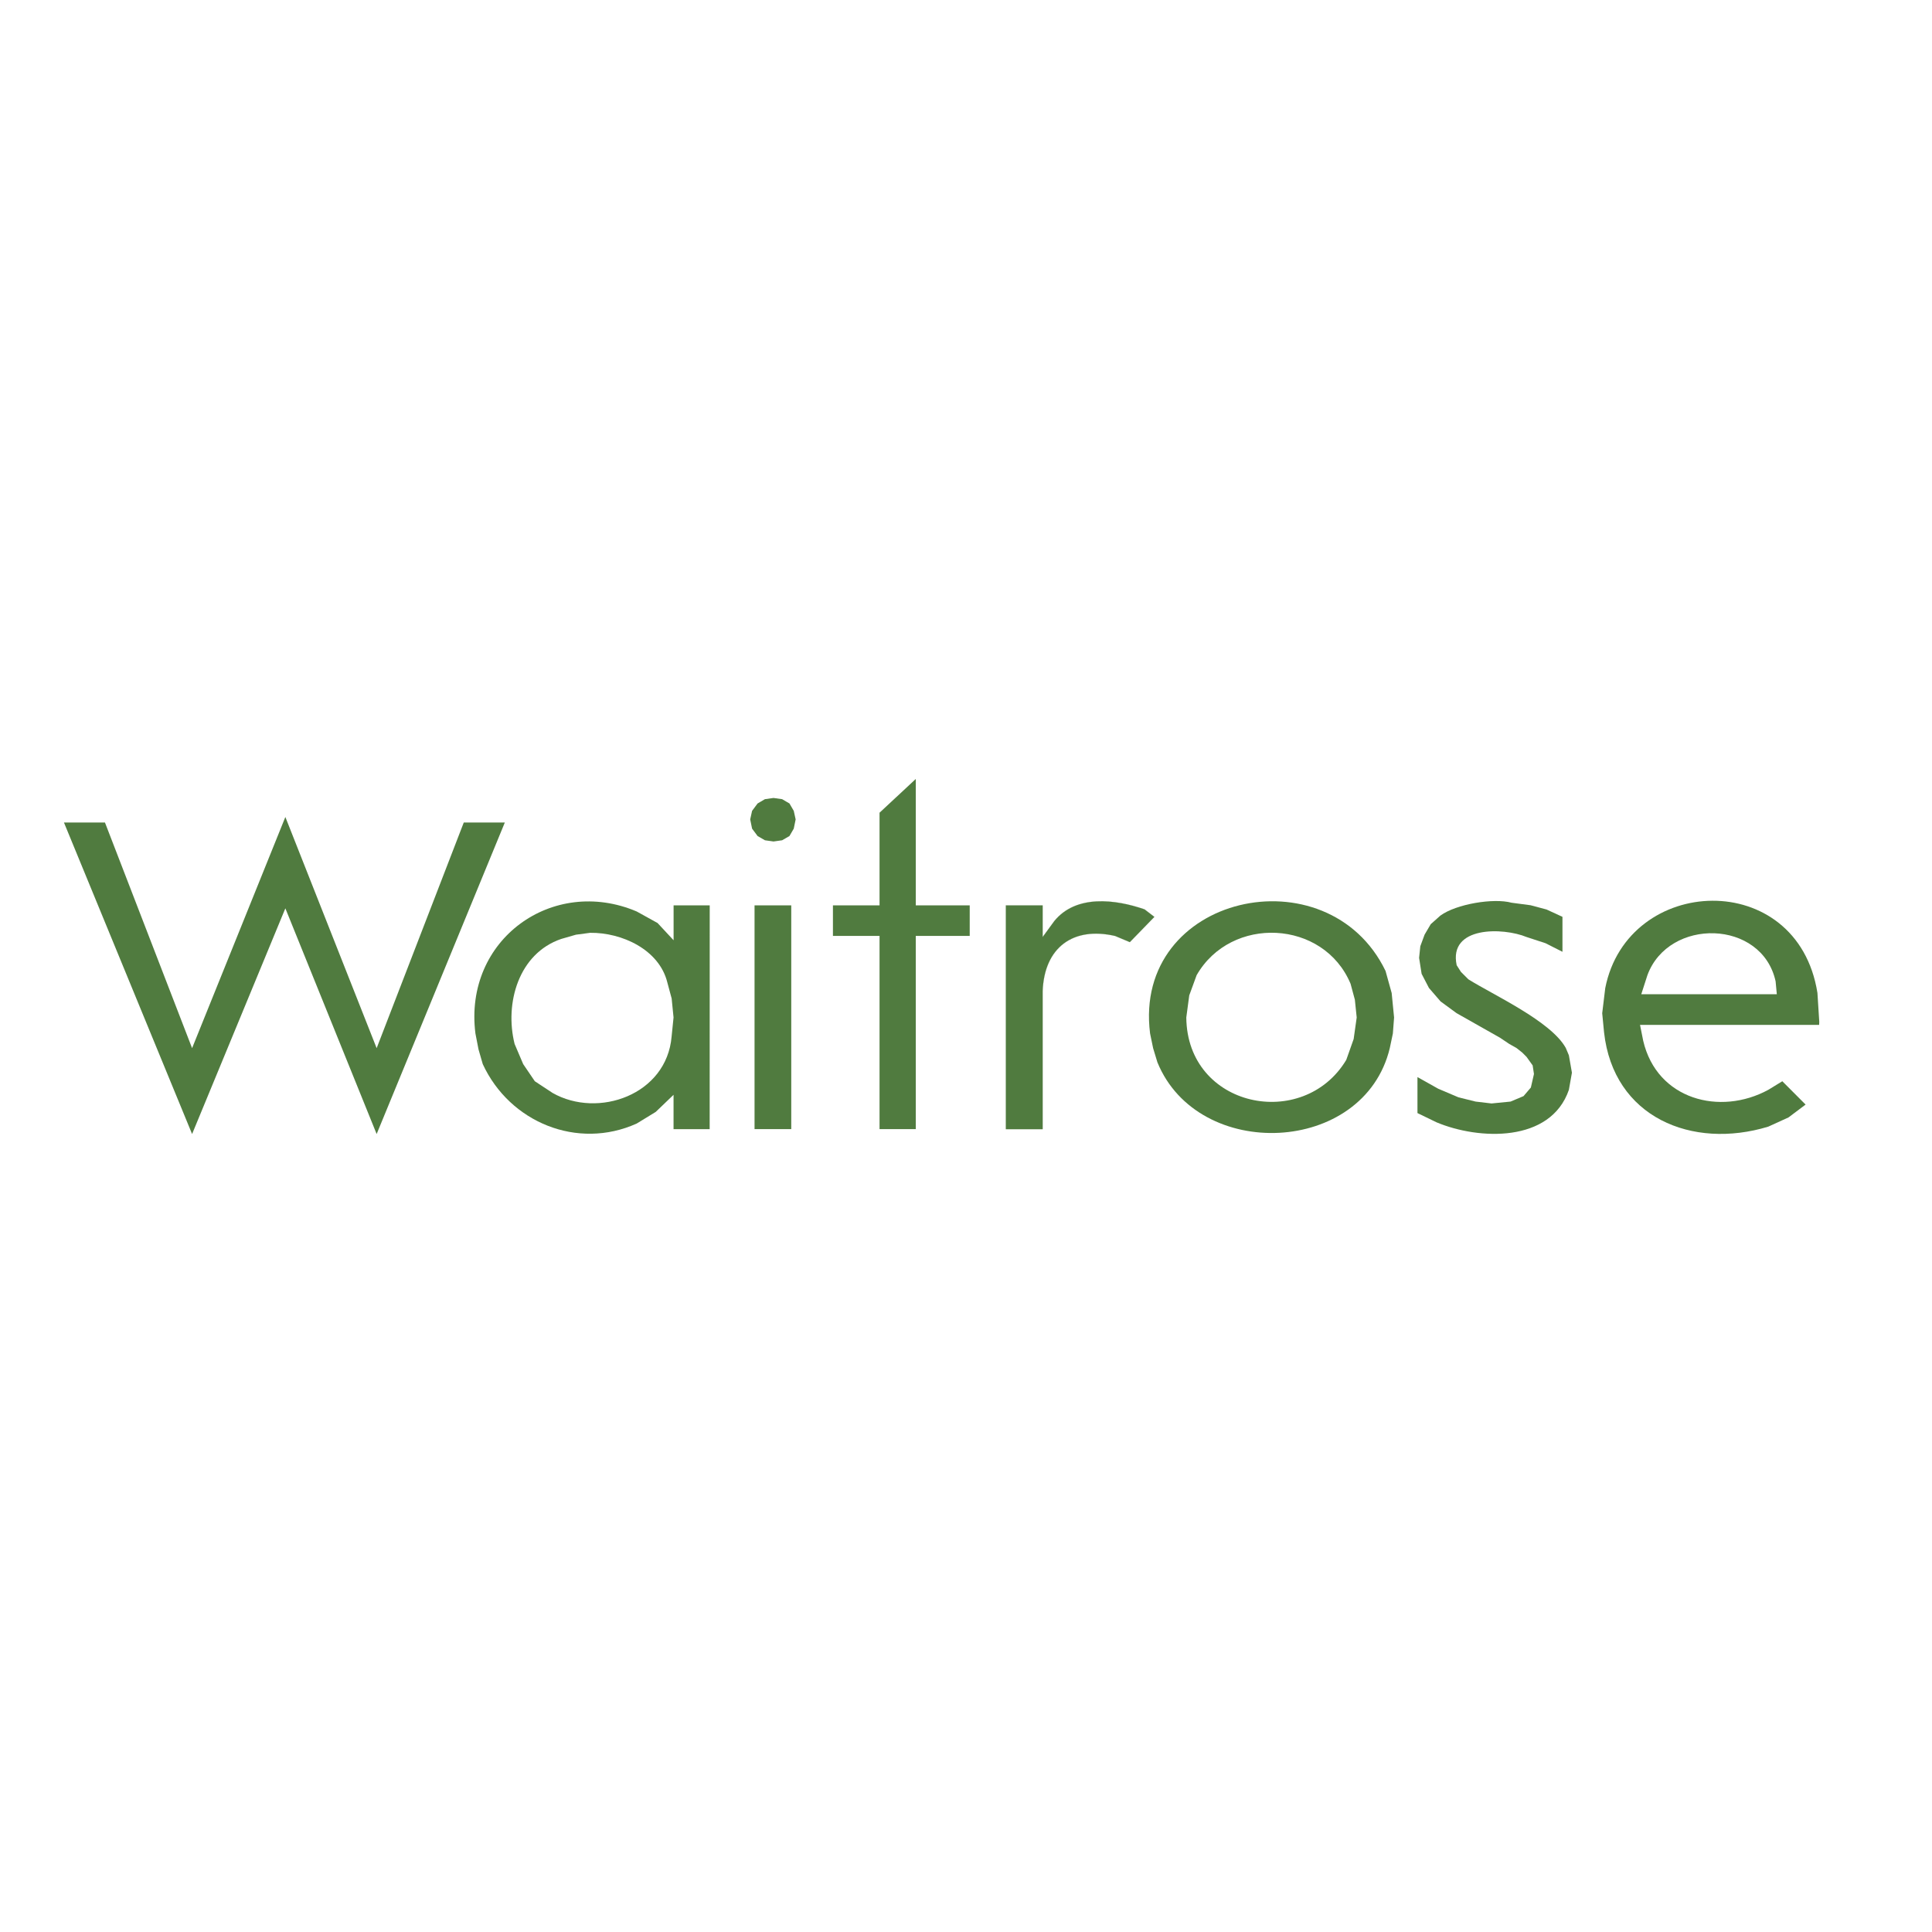
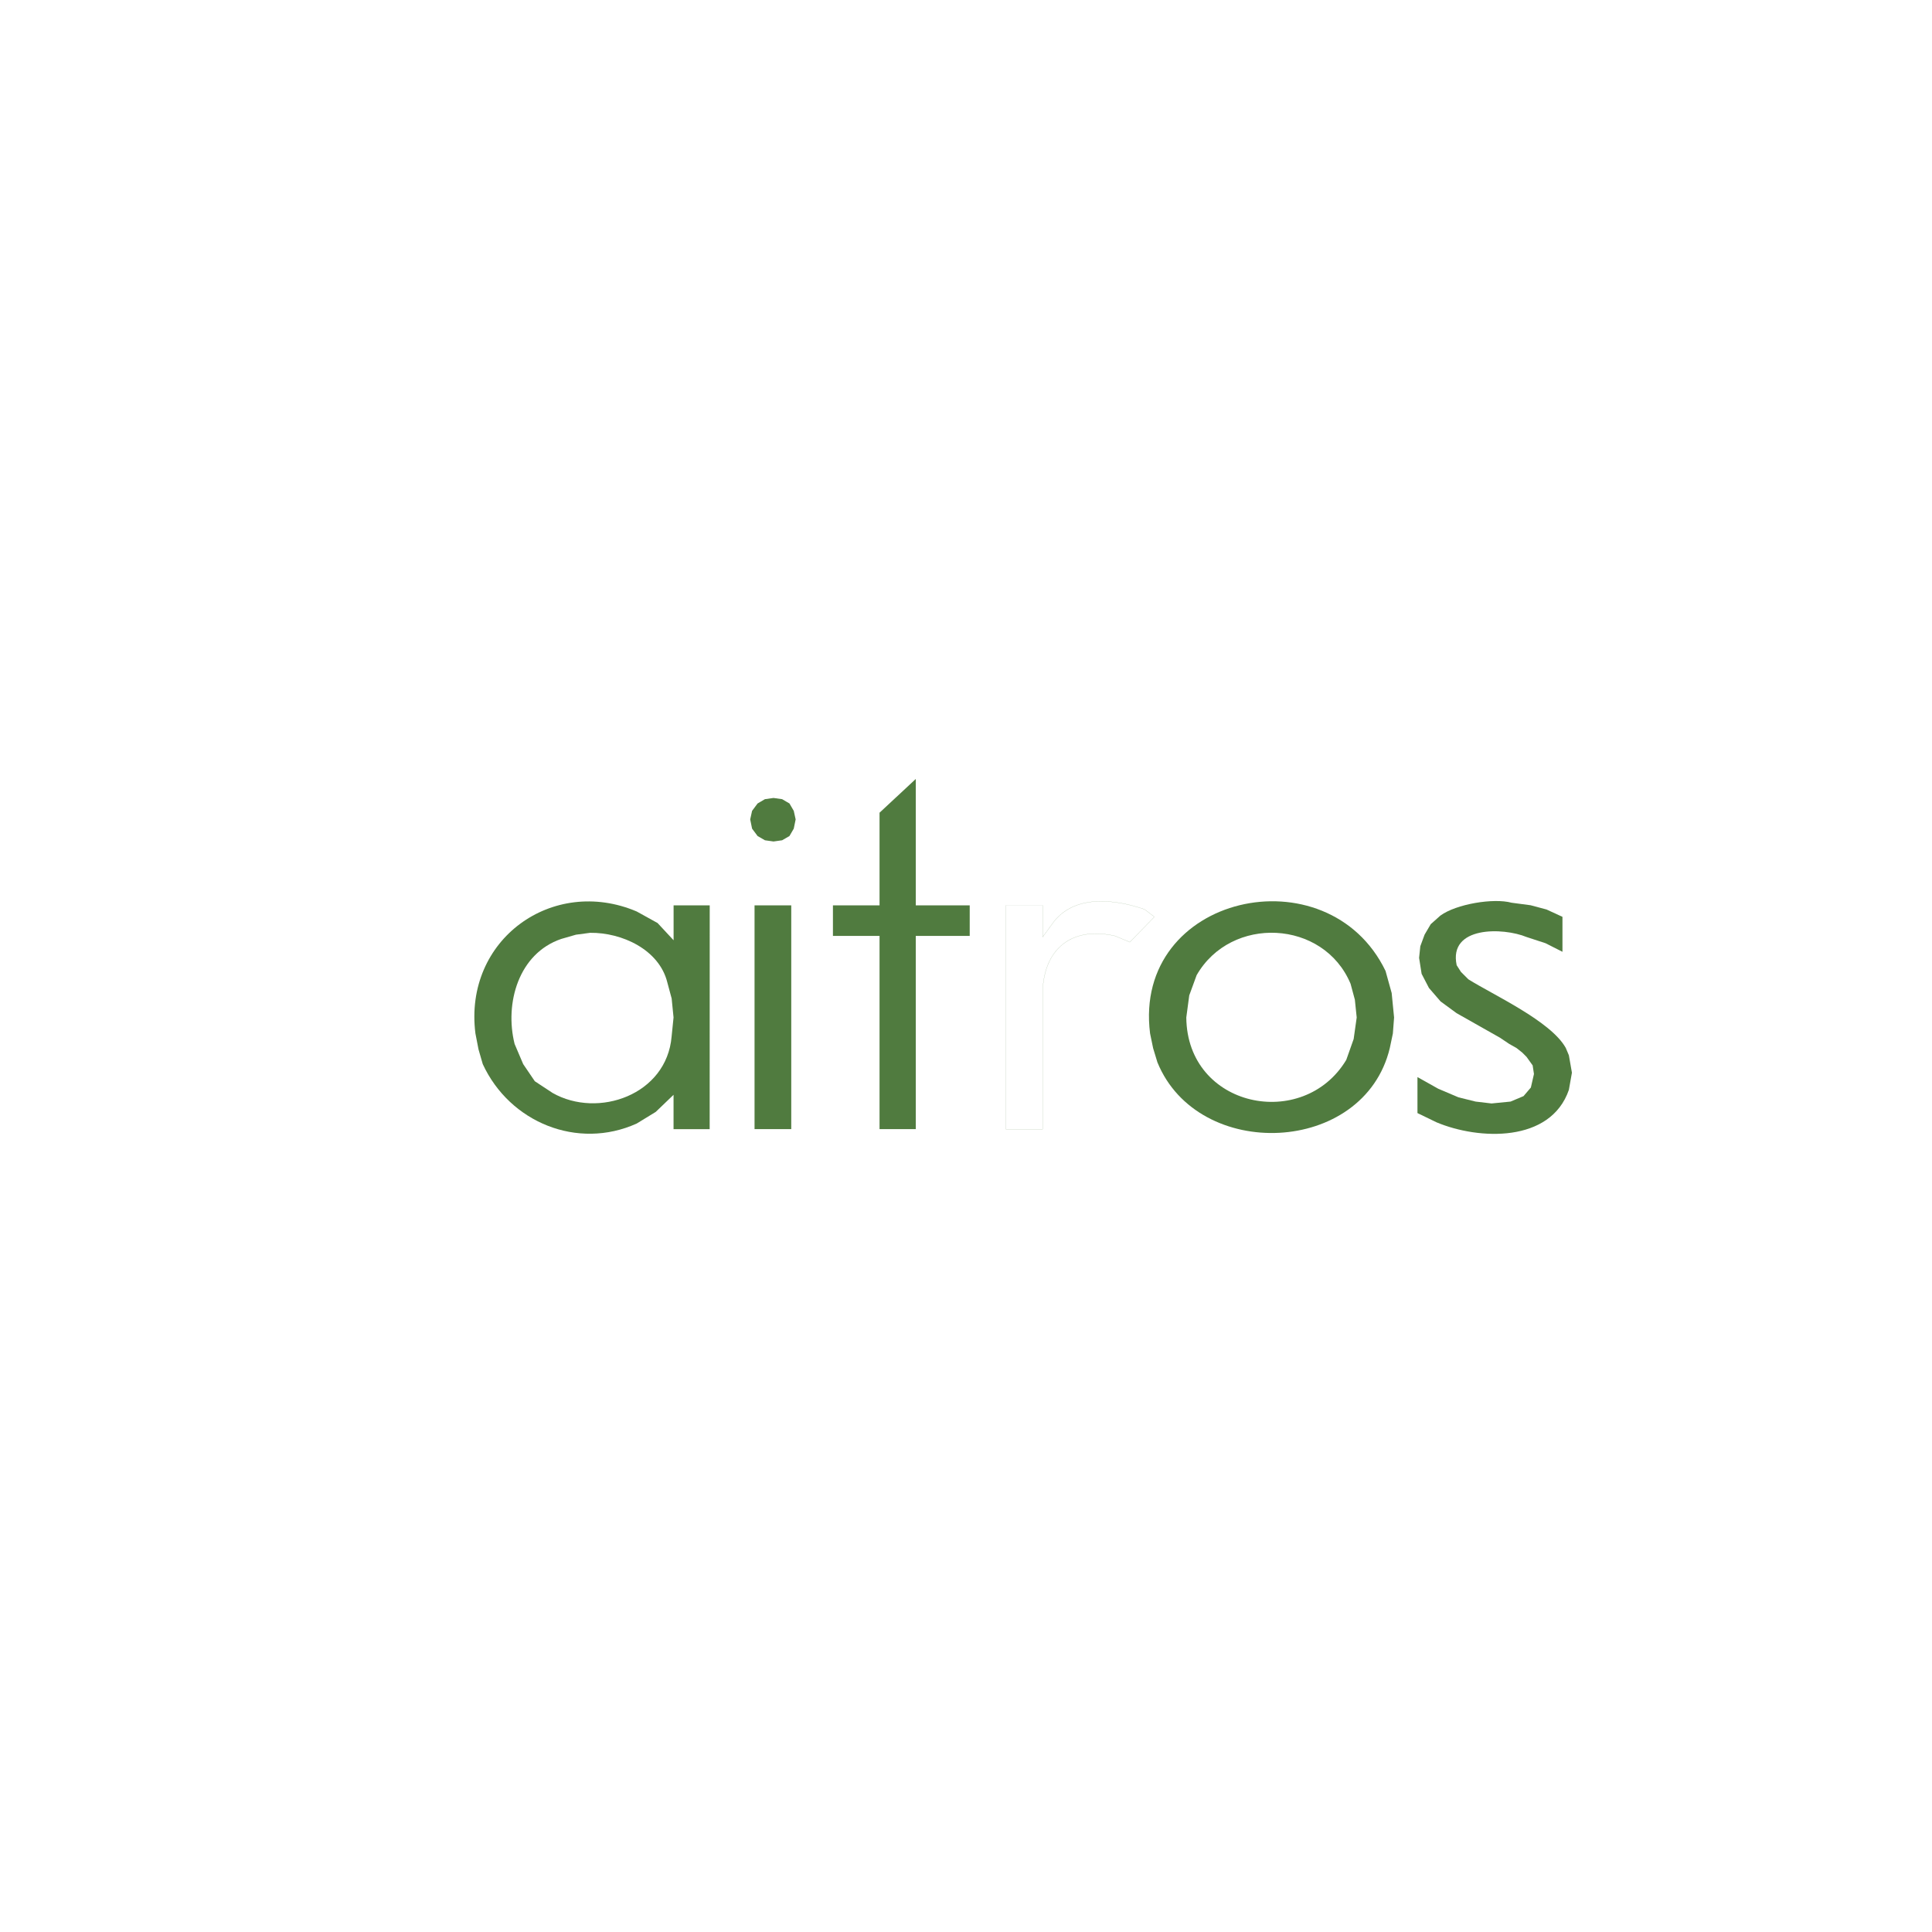
<svg xmlns="http://www.w3.org/2000/svg" id="Layer_1" viewBox="0 0 400 400">
  <defs>
    <style>.cls-1{fill:#507b3f;fill-rule:evenodd;}.cls-2{fill:none;stroke:#507b3f;stroke-linecap:round;stroke-linejoin:round;stroke-width:0.02px;}</style>
  </defs>
  <title>Waitrose</title>
  <g id="Waitrose">
-     <polygon class="cls-1" points="104.52 170.29 77.98 234.79 59.08 188.06 39.77 234.79 13.24 170.29 21.73 170.29 39.77 217.01 59.08 169.15 77.98 217.01 96.02 170.29 104.52 170.29" />
    <path class="cls-1" d="M139.45,210.66l-.39-3.93-.89-3.3c-1.67-6.84-9.45-10.39-16-10.3l-2.93.39-3.05.88c-8.81,3-11.75,13.28-9.65,21.73l1.78,4.18,2.41,3.55,3.69,2.43c9.42,5.34,23.61.38,24.63-11.69Zm7.48,23.12h-7.48v-7.11l-3.69,3.54-3.94,2.41c-12.25,5.52-26.28-.22-31.87-12.31l-.88-3.05-.64-3.3c-2.46-19.45,16-32.64,33.39-25.25l4.32,2.39,3.32,3.57v-7.23h7.48Z" />
-     <path class="cls-1" d="M239,189.83l-5.08,5.23-3.05-1.28c-8.68-2-14.66,2.36-15,11.42v28.58h-7.62V187.44h7.62V194l2.41-3.3c4.52-5.55,12.67-4.51,18.68-2.43Z" />
    <path class="cls-1" d="M280.89,210.66l-.38-3.68-.89-3.3c-5.57-13.3-24.74-14.21-31.87-1.78l-1.53,4.19-.61,4.57c.17,18.7,24.22,23.59,33.12,8.78l1.53-4.32Zm7.74,0-.25,3.3-.64,3.05c-5.35,22.19-39.69,23.57-48.11,2.93l-.89-2.93-.63-3.05c-3.63-28.8,36.8-37.67,48.75-12.94l1.27,4.57Z" />
    <path class="cls-1" d="M325.45,222.09l-.63,3.55c-3.79,11-18.65,10.4-27.41,6.72l-3.94-1.91V223l4.3,2.41,4.19,1.78,3.55.88,3.3.39,3.94-.39,2.68-1.13,1.52-1.78.64-2.8-.27-1.78-1.27-1.77-.89-.89L314,217l-1.55-.88-1.89-1.27-9-5.09-3.3-2.42-2.41-2.79-1.52-2.93-.52-3.3.25-2.41.89-2.41,1.27-2.16,2-1.78c3.27-2.39,11-3.68,14.74-2.66l3.93.52,3.3.88,3.3,1.52v7.24L320,195.29,316.06,194c-4.83-2-16.21-2.32-14.47,5.84l.89,1.39,1.52,1.52c5.12,3.22,17.12,8.67,20.18,14.22l.64,1.52Z" />
-     <path class="cls-1" d="M367.87,205.84l-.25-2.67c-2.83-12.86-22.14-13.24-26.54-1.27l-1.27,3.94Zm8.76,6.35H339.55l.66,3.3c2.85,12.19,15.91,15.58,25.89,10.15l2.91-1.78,4.82,4.83-3.54,2.66-4.19,1.91c-15.77,4.8-32.07-1.92-34-19.55l-.38-3.93.63-5.21c4.65-23.55,39.8-25,43.93,1l.38,6Z" />
    <path class="cls-1" d="M163.82,233.77m0-46.33v46.33h-7.6V187.44Zm.91-17.79-.39,1.91-.89,1.53-1.52.88-1.78.25-1.78-.25-1.52-.88-1.14-1.53-.39-1.91.39-1.77,1.14-1.53,1.52-.89,1.78-.25,1.78.25,1.52.89.89,1.53Z" />
    <polygon class="cls-1" points="200.77 193.77 189.6 193.77 189.6 233.77 182.1 233.77 182.1 193.77 172.45 193.77 172.45 187.44 182.1 187.44 182.1 168.26 189.6 161.28 189.6 187.44 200.77 187.44 200.77 193.77" />
    <path class="cls-2" d="M239,189.83l-5.08,5.23-3.05-1.28c-8.68-2-14.66,2.36-15,11.42v28.58h-7.62V187.44h7.62V194l2.41-3.3c4.52-5.55,12.67-4.51,18.68-2.43l2,1.52" />
  </g>
</svg>